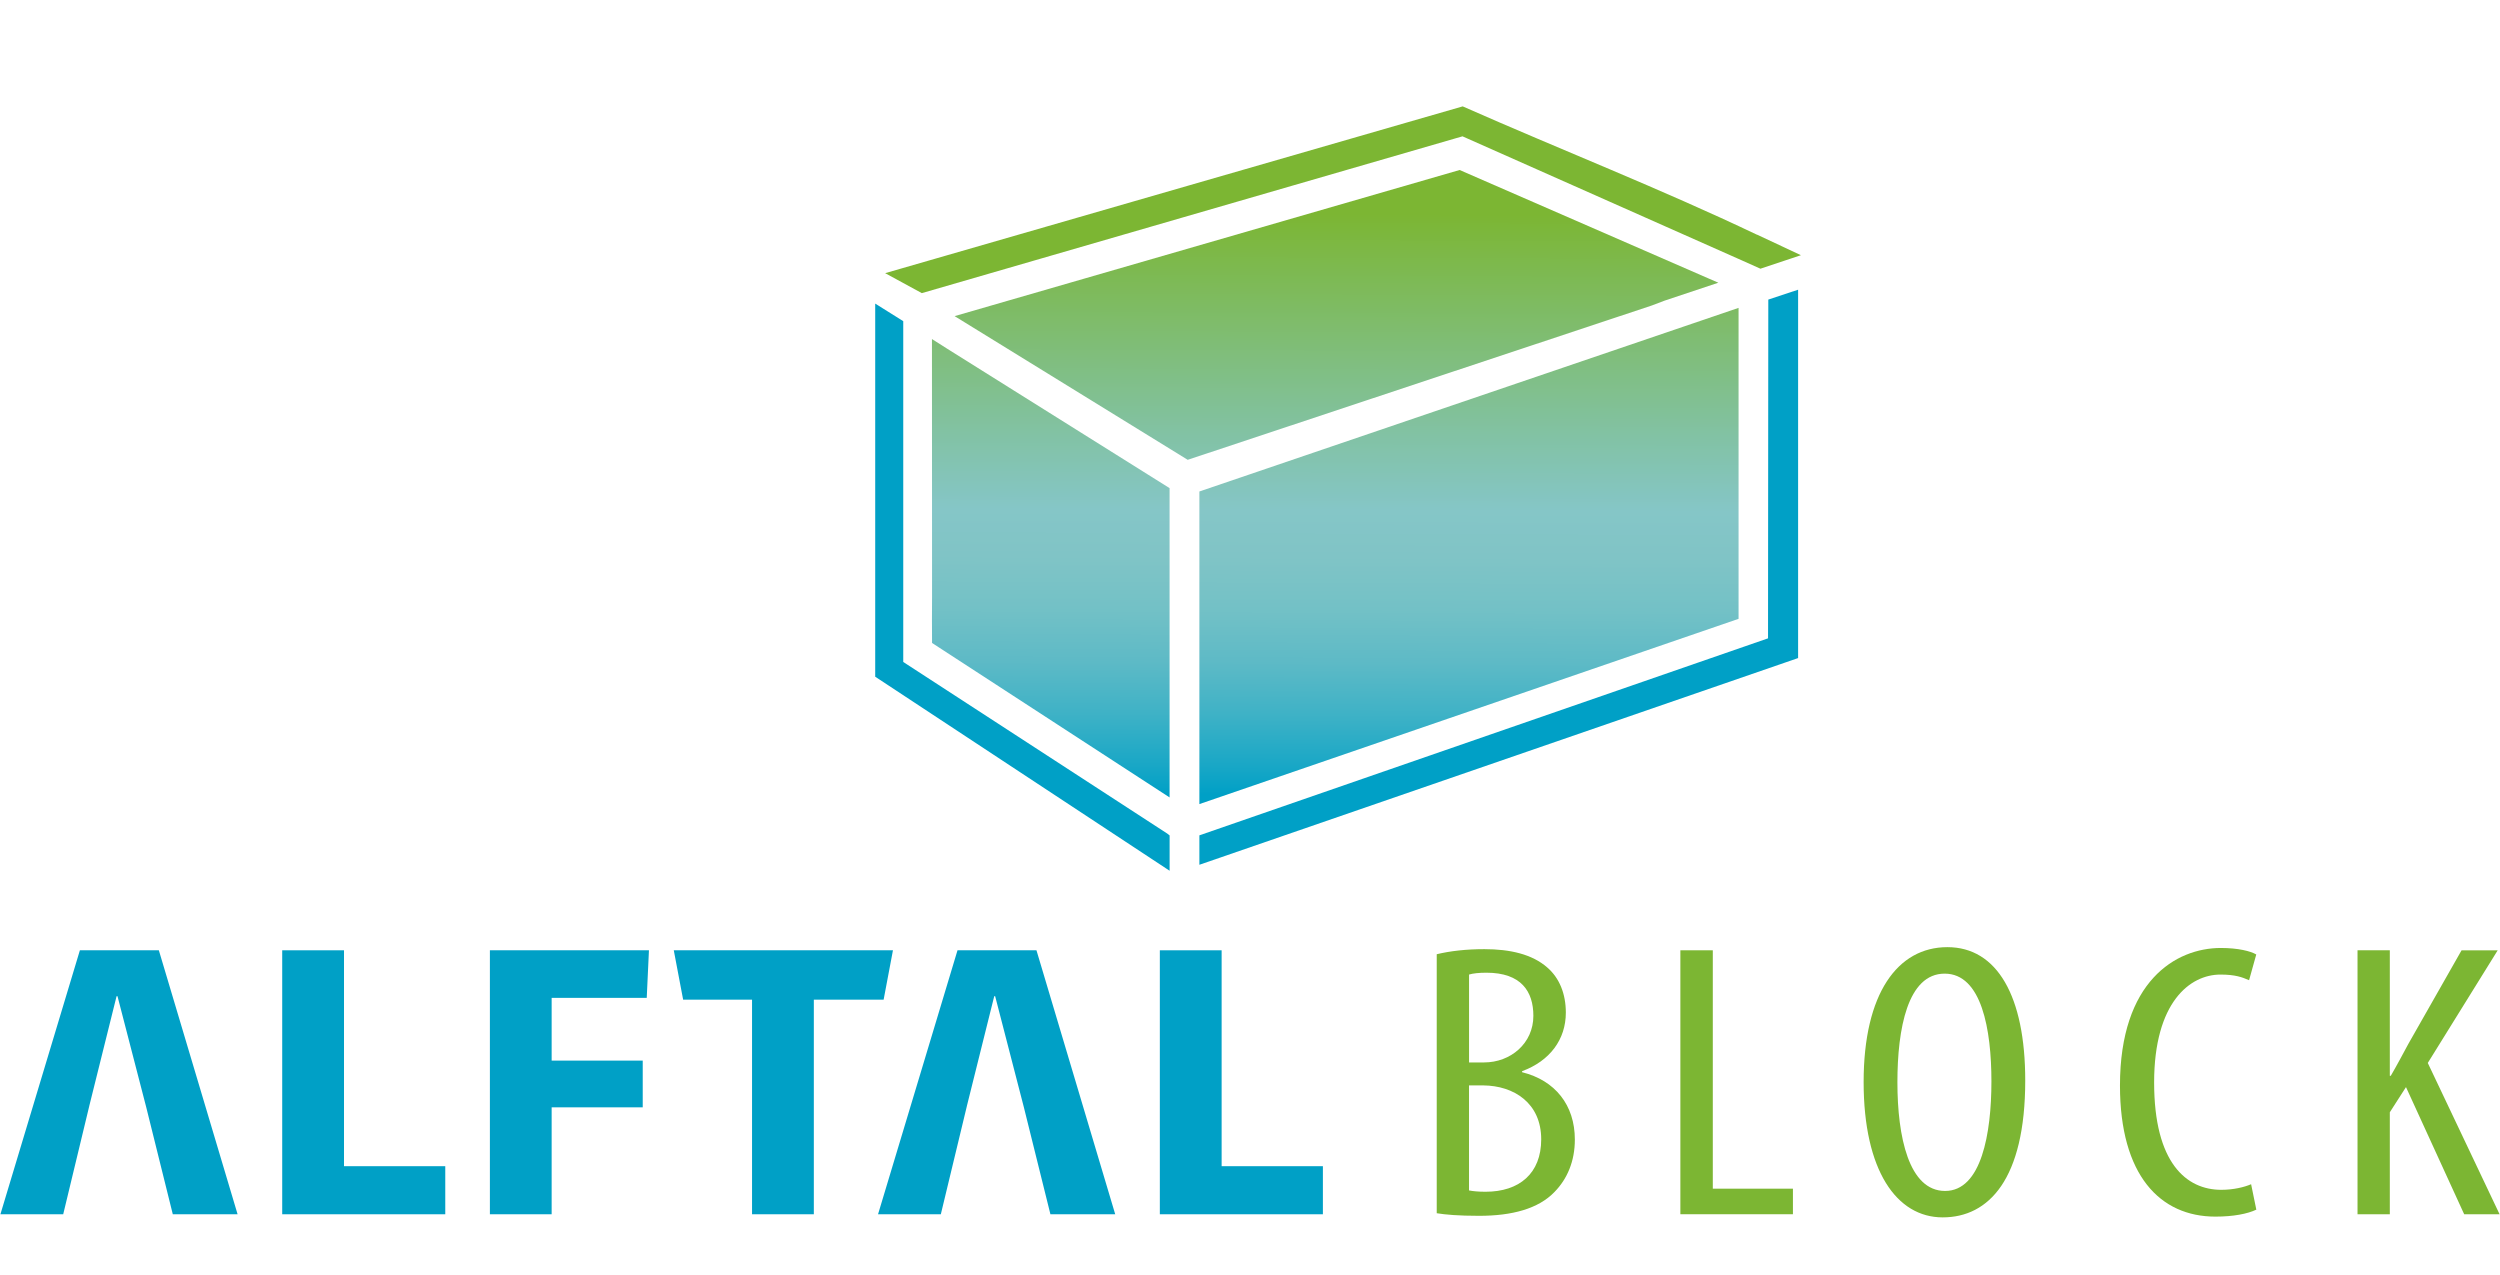
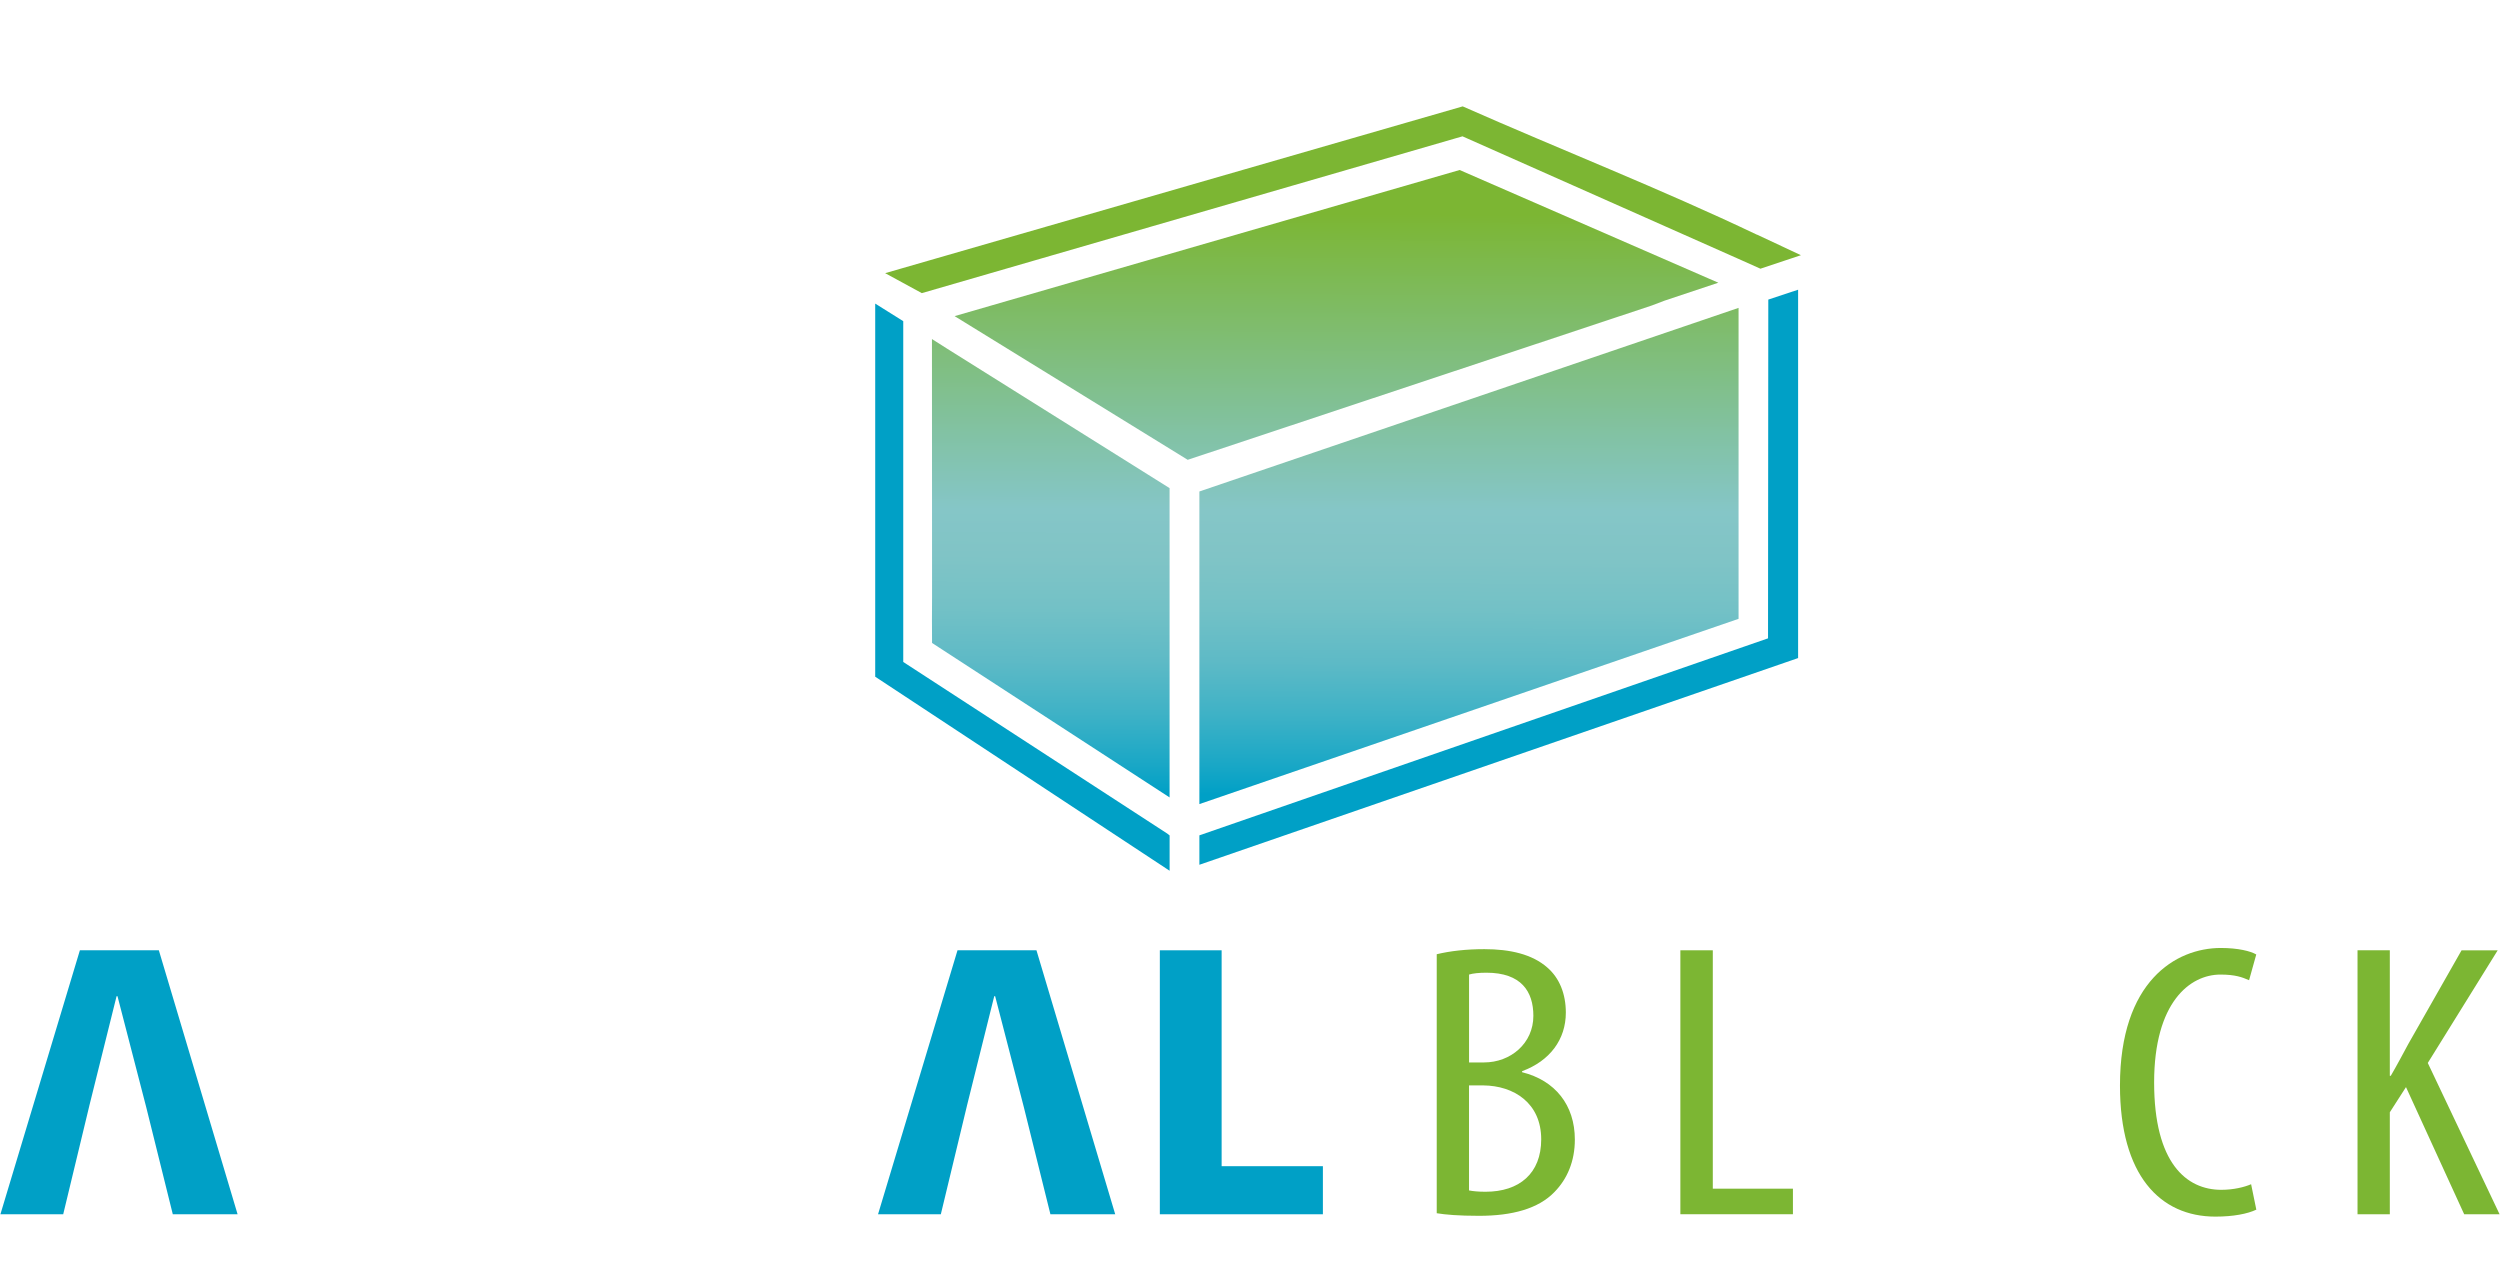
<svg xmlns="http://www.w3.org/2000/svg" xmlns:xlink="http://www.w3.org/1999/xlink" id="Arrows" viewBox="0 0 723.83 369.06">
  <defs>
    <style>.cls-1{fill:url(#Unbenannter_Verlauf_11);}.cls-2{fill:#7cb633;}.cls-3{fill:url(#Unbenannter_Verlauf_11-2);}.cls-4{fill:url(#Unbenannter_Verlauf_11-3);}.cls-5{fill:#00a0c6;}</style>
    <linearGradient id="Unbenannter_Verlauf_11" x1="425.05" y1="230.31" x2="425.69" y2="62.15" gradientUnits="userSpaceOnUse">
      <stop offset="0" stop-color="#00a0c6" />
      <stop offset=".05" stop-color="#19a7c6" />
      <stop offset=".14" stop-color="#3fb2c6" />
      <stop offset=".23" stop-color="#5ebac6" />
      <stop offset=".32" stop-color="#73c1c6" />
      <stop offset=".41" stop-color="#80c4c6" />
      <stop offset=".49" stop-color="#85c6c7" />
      <stop offset=".62" stop-color="#82c2a4" />
      <stop offset=".91" stop-color="#7db94e" />
      <stop offset="1" stop-color="#7cb633" />
    </linearGradient>
    <linearGradient id="Unbenannter_Verlauf_11-2" x1="303.99" y1="229.86" x2="304.62" y2="61.69" xlink:href="#Unbenannter_Verlauf_11" />
    <linearGradient id="Unbenannter_Verlauf_11-3" x1="386.41" y1="230.17" x2="387.05" y2="62" xlink:href="#Unbenannter_Verlauf_11" />
  </defs>
-   <path class="cls-5" d="M81.71,275.14h17.89v62.51h29.32v13.92h-47.21v-76.42Z" />
  <path class="cls-5" d="M335.81,275.14h17.89v62.51h29.32v13.92h-47.21v-76.42Z" />
  <path class="cls-2" d="M415.98,276.28c3.9-.94,8.55-1.47,13.78-1.47,7.46,0,13.83,1.47,18.19,5.28,3.58,3.07,5.41,7.69,5.41,13.1,0,7.78-4.63,13.99-12.66,16.95v.3c9.55,2.37,15.27,9.5,15.27,19.51,0,6.27-2.2,11.38-5.86,15.13-4.68,4.91-12.35,6.94-21.86,6.94-6.04,0-9.74-.34-12.27-.75v-74.99ZM425.34,307.61h4.35c7.67,0,14.27-5.51,14.27-13.49,0-7.05-3.51-12.49-13.59-12.49-2.19,0-3.88.19-5.03.53v25.45ZM425.34,344.67c1.15.23,2.73.38,4.77.38,9.77,0,16.12-5.28,16.12-15.18,0-10.51-7.91-15.53-16.77-15.61h-4.13v30.4Z" />
  <path class="cls-2" d="M486.52,275.14h9.39v69.02h23.2v7.4h-32.59v-76.42Z" />
-   <path class="cls-2" d="M586.37,312.84c0,28.6-10.58,39.63-23.9,39.63s-22.89-13.51-22.89-39.19,9.86-39.05,24.25-39.05,22.54,14.18,22.54,38.61ZM549.36,313.36c0,15.73,3.29,31.46,13.81,31.46s13.41-16.68,13.41-31.7-2.82-31.22-13.54-31.22-13.68,15.94-13.68,31.46Z" />
  <path class="cls-2" d="M653.28,350.23c-2.55,1.22-6.69,2.02-11.84,2.02-16.07,0-27.64-12.01-27.64-37.96,0-30.14,16.13-39.82,29.2-39.82,4.97,0,8.59.9,10.26,1.88l-2.08,7.45c-2.01-.87-4-1.63-8.3-1.63-8.79,0-19.19,7.98-19.19,31.25s9.3,31.07,19.45,31.07c3.52,0,6.67-.77,8.63-1.62l1.51,7.37Z" />
  <path class="cls-2" d="M682.58,275.14h9.35v36.34h.28c1.87-3.21,3.49-6.29,5.09-9.25l15.4-27.08h10.46l-20.24,32.61,20.79,43.81h-10.25l-16.85-36.82-4.68,7.29v29.53h-9.35v-76.42Z" />
  <polygon class="cls-5" points="45.99 275.14 23.13 275.14 .12 351.57 18.3 351.57 25.87 320.13 25.86 320.13 25.95 319.79 33.75 288.44 34.02 288.44 42.35 320.62 50.03 351.57 68.79 351.57 45.99 275.14" />
  <polygon class="cls-5" points="300.09 275.14 277.23 275.14 254.22 351.57 272.4 351.57 279.97 320.13 279.96 320.13 280.05 319.79 287.86 288.44 288.13 288.44 296.45 320.62 304.13 351.57 322.89 351.57 300.09 275.14" />
-   <polygon class="cls-5" points="255.84 275.14 252.66 275.14 200.97 275.14 197.78 275.14 195.08 275.14 197.78 289.38 197.78 289.43 197.79 289.43 200.97 289.43 217.74 289.43 217.74 351.57 235.63 351.57 235.63 289.43 252.66 289.43 255.84 289.43 258.54 275.14 255.84 275.14" />
-   <polygon class="cls-5" points="187.25 288.92 187.89 275.14 141.84 275.14 141.84 351.57 159.72 351.57 159.72 320.6 186.09 320.6 186.09 307.08 159.72 307.08 159.72 288.92 187.25 288.92" />
  <polygon class="cls-5" points="261.52 191.66 261.52 92.99 253.4 87.9 253.4 88.19 253.4 90.44 253.4 195.93 337.7 251.49 337.7 251.49 338.64 252.11 338.64 241.88 337.98 241.36 261.52 191.66" />
  <polygon class="cls-5" points="511.98 86.74 511.9 184.82 347.26 241.86 347.26 250.38 517.17 191.72 517.17 191.72 520.61 190.53 520.61 189.23 520.61 188.75 520.61 83.88 511.98 86.74" />
  <polygon class="cls-1" points="347.26 142.3 347.26 232.81 503.37 179.17 503.37 89.14 347.26 142.3" />
  <path class="cls-3" d="M269.83,98.17l.03,74.49c-.04,4.5-.04,9,0,13.5l68.77,44.72v-89.55l-64.35-40.34-4.46-2.83Z" />
  <polygon class="cls-4" points="481.94 87.05 497.51 81.85 494.97 80.75 422.61 49.22 276.39 91.53 343.88 133.13 478.25 88.45 481.94 87.05" />
  <path class="cls-2" d="M521.41,73.88l-12.75-5.97-.02.02c-27.86-13.28-57.03-24.7-85.14-37.13l-167.22,48.29,10.62,5.78,156.54-45.4,80.82,35.89h0l5.44,2.44,8.76-2.92,2.96-.99Z" />
</svg>